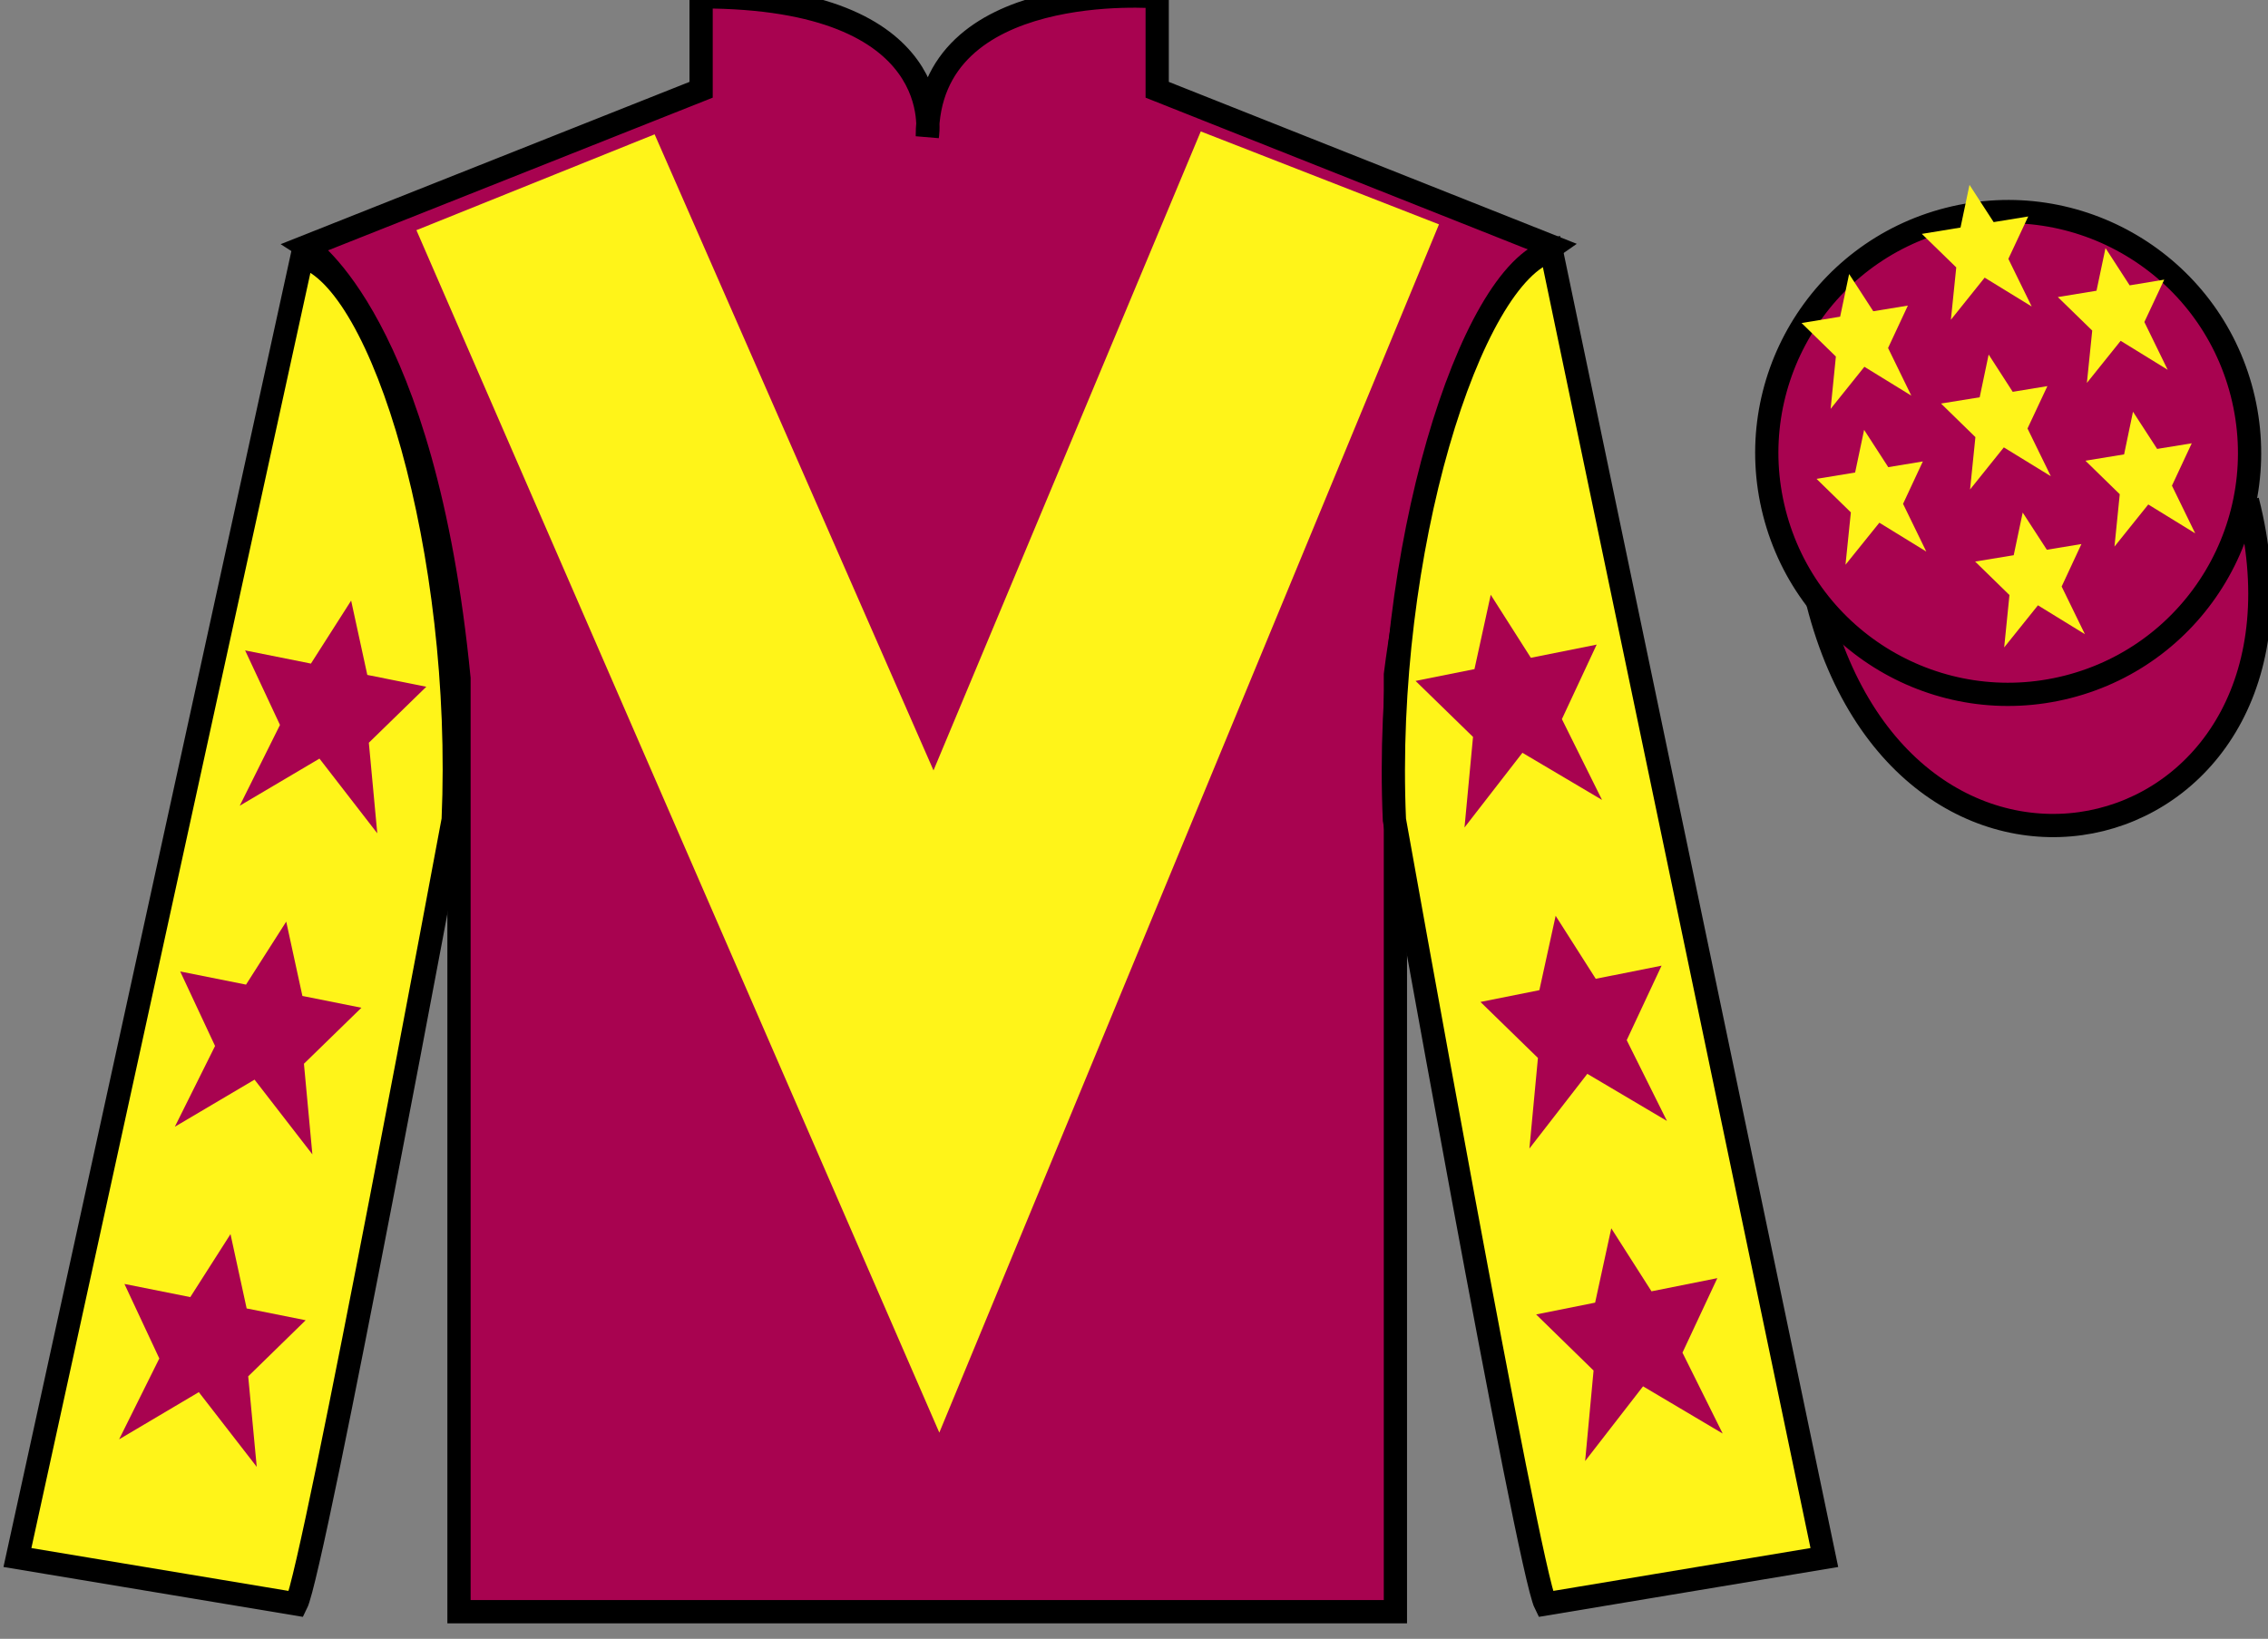
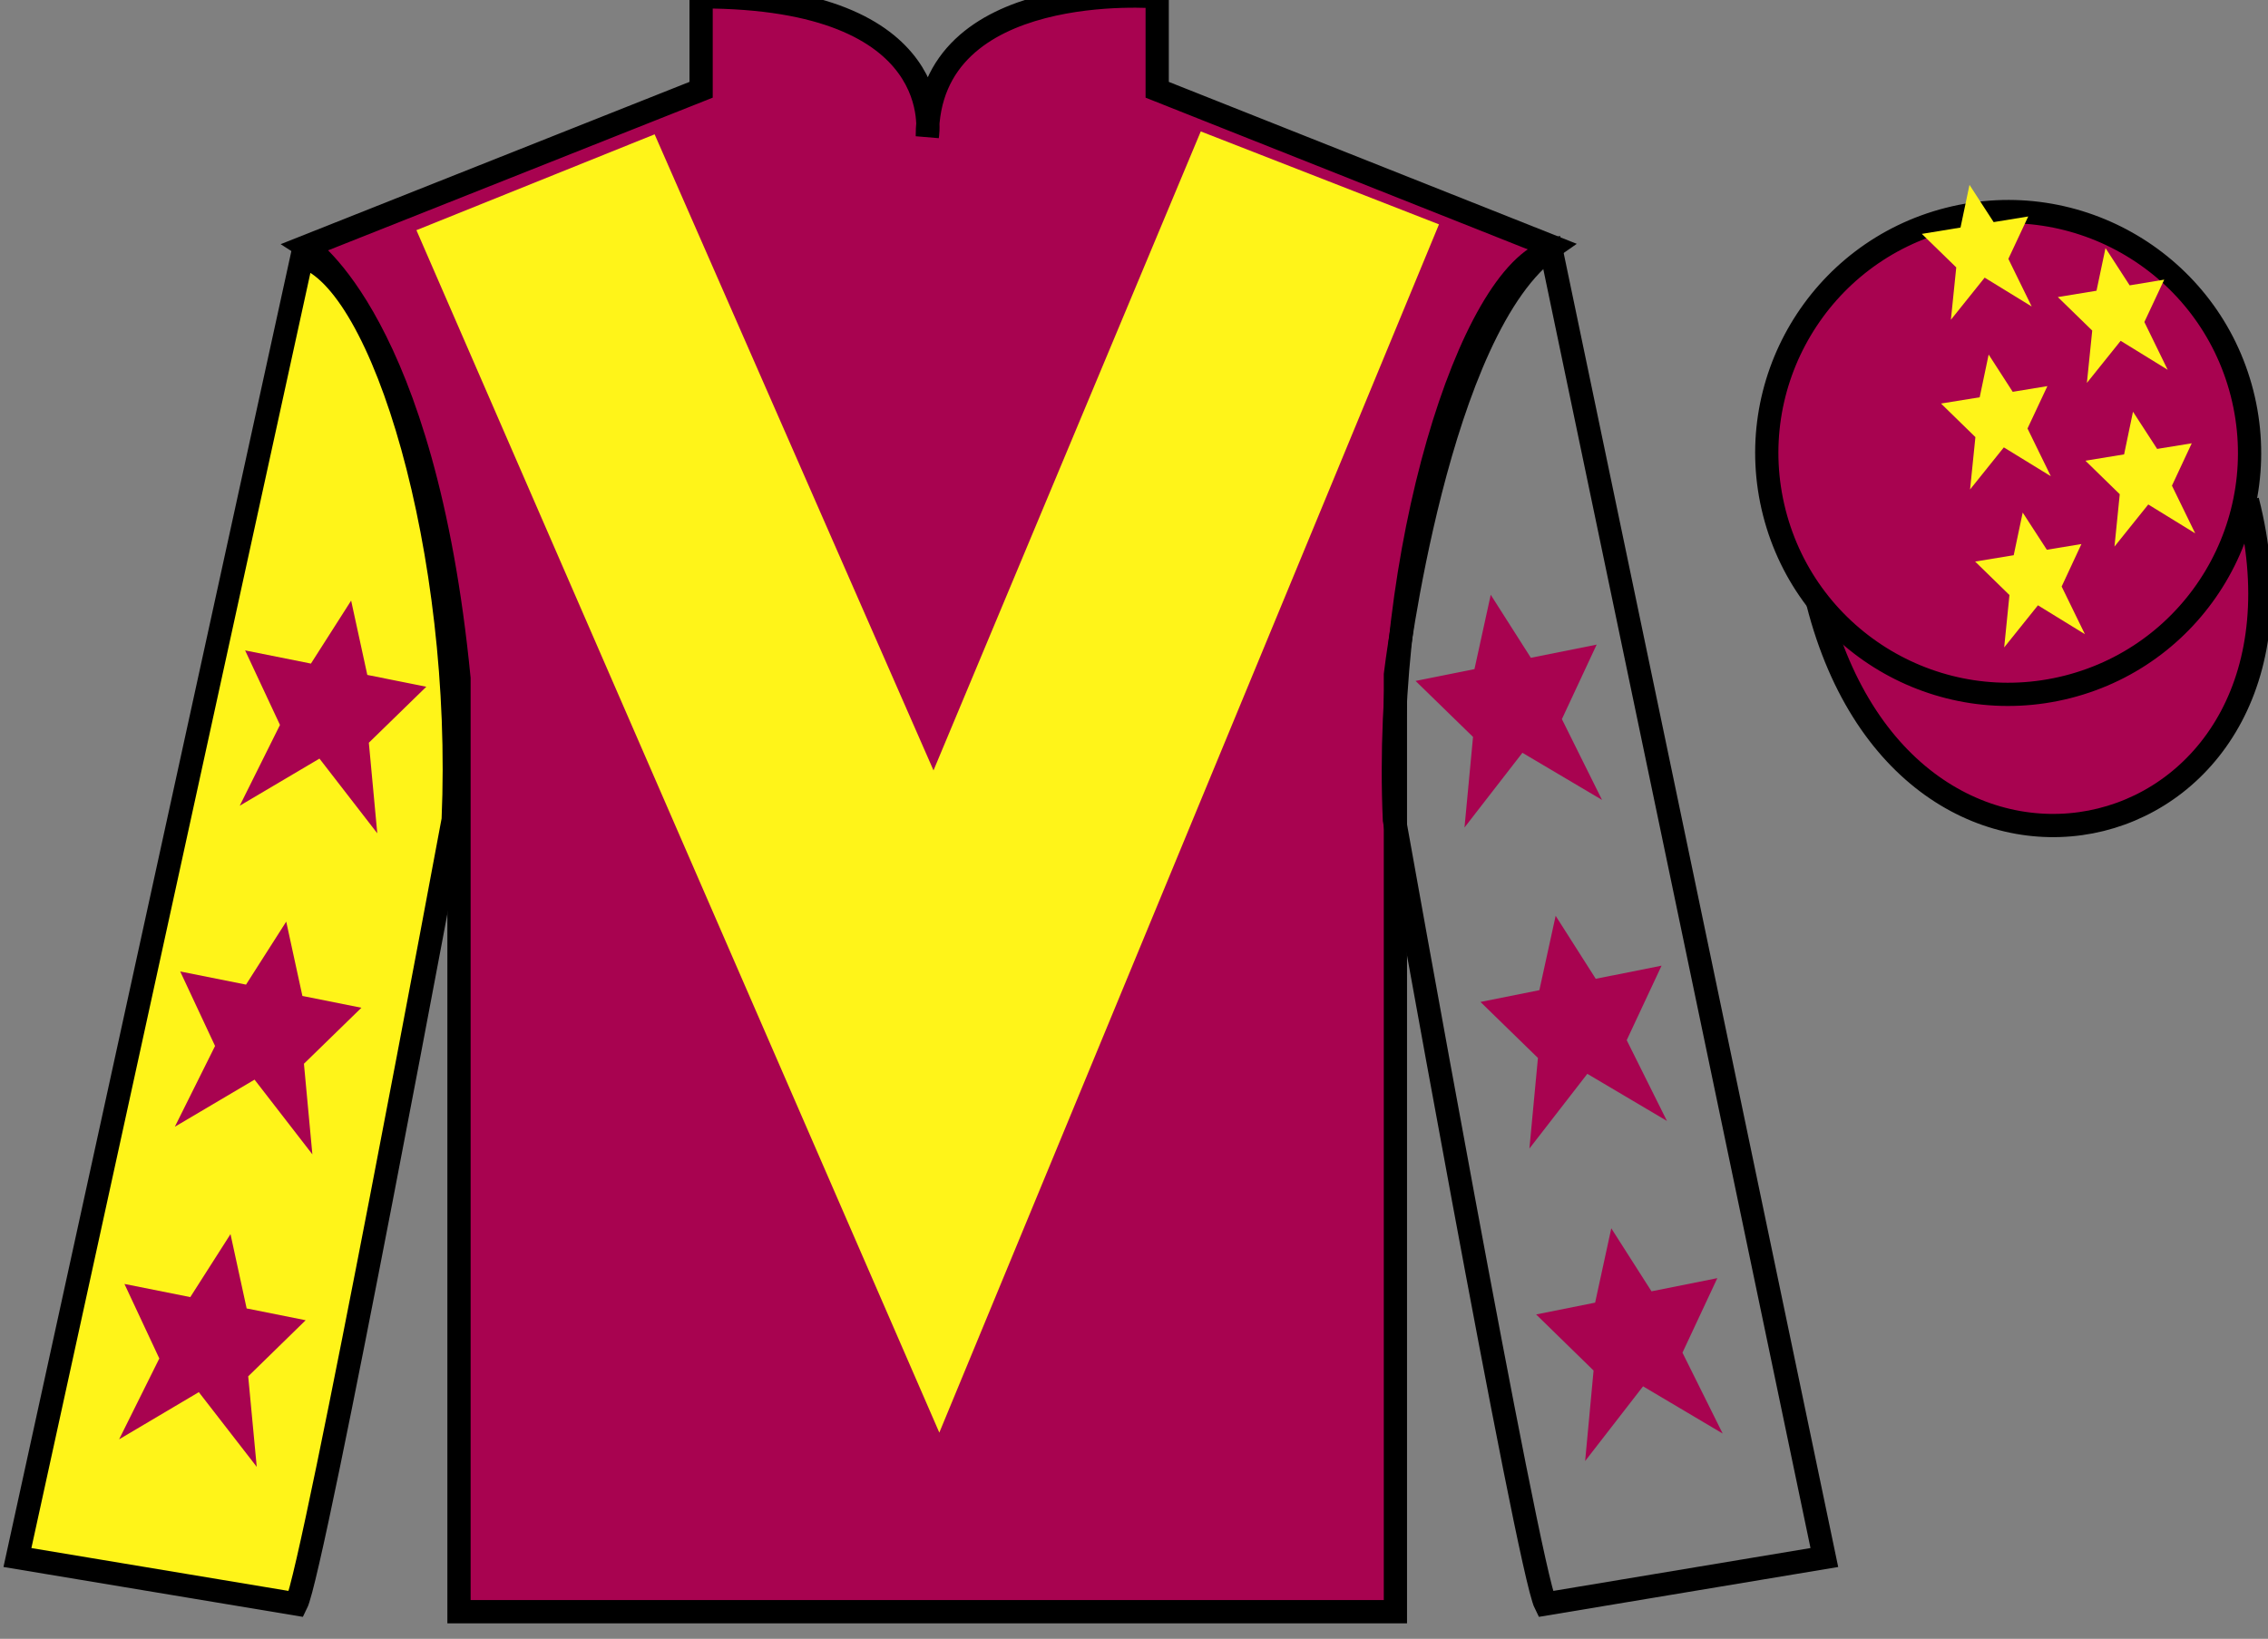
<svg xmlns="http://www.w3.org/2000/svg" width="97.59pt" height="70.53pt" viewBox="0 0 97.59 70.53" version="1.1">
  <rect x="0" y="0" width="97.59" height="70.53" fill="#808080" stroke="none" />
  <g id="surface0">
    <path style=" stroke:none;fill-rule:nonzero;fill:rgb(65.882%,1.34%,31.255%);fill-opacity:1;" d="M 13.168 10.613 C 13.168 10.613 18.25 13.863 19.75 29.195 C 19.75 29.195 19.75 44.195 19.75 69.363 L 60.043 69.363 L 60.043 29.031 C 60.043 29.031 61.832 14.031 66.793 10.613 L 49.793 3.863 L 49.793 -0.137 C 49.793 -0.137 39.902 -0.969 39.902 5.863 C 39.902 5.863 40.918 -0.137 30.168 -0.137 L 30.168 3.863 L 13.168 10.613 " />
    <path style="fill:none;stroke-width:10;stroke-linecap:butt;stroke-linejoin:miter;stroke:rgb(0%,0%,0%);stroke-opacity:1;stroke-miterlimit:4;" d="M 131.68 599.167 C 131.68 599.167 182.5 566.667 197.5 413.347 C 197.5 413.347 197.5 263.347 197.5 11.667 L 600.43 11.667 L 600.43 414.988 C 600.43 414.988 618.32 564.987 667.93 599.167 L 497.93 666.667 L 497.93 706.667 C 497.93 706.667 399.023 714.987 399.023 646.667 C 399.023 646.667 409.18 706.667 301.68 706.667 L 301.68 666.667 L 131.68 599.167 Z M 131.68 599.167 " transform="matrix(0.1,0,0,-0.1,0,70.53)" />
    <path style=" stroke:none;fill-rule:nonzero;fill:rgb(100%,95.41%,10.001%);fill-opacity:1;" d="M 12.75 69.031 C 13.5 67.531 19.5 35.281 19.5 35.281 C 20 23.781 16.5 12.031 13 11.031 L 0.75 67.031 L 12.75 69.031 " />
    <path style="fill:none;stroke-width:10;stroke-linecap:butt;stroke-linejoin:miter;stroke:rgb(0%,0%,0%);stroke-opacity:1;stroke-miterlimit:4;" d="M 127.5 14.988 C 135 29.988 195 352.488 195 352.488 C 200 467.488 165 584.987 130 594.987 L 7.5 34.987 L 127.5 14.988 Z M 127.5 14.988 " transform="matrix(0.1,0,0,-0.1,0,70.53)" />
-     <path style=" stroke:none;fill-rule:nonzero;fill:rgb(100%,95.41%,10.001%);fill-opacity:1;" d="M 78.5 67.031 L 66.75 10.781 C 63.25 11.781 59.5 23.781 60 35.281 C 60 35.281 65.75 67.531 66.5 69.031 L 78.5 67.031 " />
    <path style="fill:none;stroke-width:10;stroke-linecap:butt;stroke-linejoin:miter;stroke:rgb(0%,0%,0%);stroke-opacity:1;stroke-miterlimit:4;" d="M 785 34.987 L 667.5 597.487 C 632.5 587.487 595 467.488 600 352.488 C 600 352.488 657.5 29.988 665 14.988 L 785 34.987 Z M 785 34.987 " transform="matrix(0.1,0,0,-0.1,0,70.53)" />
    <path style="fill-rule:nonzero;fill:rgb(65.882%,1.34%,31.255%);fill-opacity:1;stroke-width:10;stroke-linecap:butt;stroke-linejoin:miter;stroke:rgb(0%,0%,0%);stroke-opacity:1;stroke-miterlimit:4;" d="M 782.188 445.925 C 821.875 290.261 1005.82 337.878 967.07 489.87 " transform="matrix(0.1,0,0,-0.1,0,70.53)" />
    <path style=" stroke:none;fill-rule:nonzero;fill:rgb(100%,95.41%,10.001%);fill-opacity:1;" d="M 28.168 5.781 L 40.168 33.156 L 51.668 5.656 L 61.918 9.656 L 40.418 61.656 L 17.918 9.906 L 28.168 5.781 " />
    <path style=" stroke:none;fill-rule:nonzero;fill:rgb(65.882%,1.34%,31.255%);fill-opacity:1;" d="M 88.977 29.559 C 94.535 28.141 97.891 22.484 96.473 16.926 C 95.055 11.367 89.398 8.012 83.844 9.43 C 78.285 10.848 74.93 16.504 76.348 22.062 C 77.766 27.621 83.418 30.977 88.977 29.559 " />
    <path style="fill:none;stroke-width:10;stroke-linecap:butt;stroke-linejoin:miter;stroke:rgb(0%,0%,0%);stroke-opacity:1;stroke-miterlimit:4;" d="M 889.766 409.714 C 945.352 423.894 978.906 480.456 964.727 536.042 C 950.547 591.628 893.984 625.183 838.438 611.003 C 782.852 596.823 749.297 540.261 763.477 484.675 C 777.656 429.089 834.18 395.534 889.766 409.714 Z M 889.766 409.714 " transform="matrix(0.1,0,0,-0.1,0,70.53)" />
    <path style=" stroke:none;fill-rule:nonzero;fill:rgb(65.882%,1.34%,31.255%);fill-opacity:1;" d="M 12.316 39.664 L 10.586 42.375 L 7.754 41.809 L 9.254 45.016 L 7.523 48.492 L 10.953 46.465 L 13.441 49.68 L 13.078 45.781 L 15.551 43.371 L 13.012 42.863 L 12.316 39.664 " />
    <path style=" stroke:none;fill-rule:nonzero;fill:rgb(65.882%,1.34%,31.255%);fill-opacity:1;" d="M 9.918 53.113 L 8.188 55.824 L 5.355 55.258 L 6.855 58.465 L 5.125 61.945 L 8.555 59.914 L 11.047 63.129 L 10.68 59.234 L 13.152 56.82 L 10.613 56.312 L 9.918 53.113 " />
    <path style=" stroke:none;fill-rule:nonzero;fill:rgb(65.882%,1.34%,31.255%);fill-opacity:1;" d="M 15.109 25.848 L 13.379 28.559 L 10.547 27.992 L 12.047 31.199 L 10.316 34.676 L 13.746 32.648 L 16.234 35.863 L 15.871 31.965 L 18.344 29.555 L 15.805 29.047 L 15.109 25.848 " />
    <path style=" stroke:none;fill-rule:nonzero;fill:rgb(65.882%,1.34%,31.255%);fill-opacity:1;" d="M 66.938 39.414 L 68.664 42.125 L 71.496 41.559 L 69.996 44.766 L 71.727 48.242 L 68.301 46.215 L 65.809 49.43 L 66.176 45.531 L 63.703 43.121 L 66.238 42.613 L 66.938 39.414 " />
    <path style=" stroke:none;fill-rule:nonzero;fill:rgb(65.882%,1.34%,31.255%);fill-opacity:1;" d="M 69.332 52.863 L 71.062 55.574 L 73.895 55.008 L 72.395 58.215 L 74.125 61.695 L 70.699 59.664 L 68.207 62.879 L 68.57 58.984 L 66.098 56.57 L 68.637 56.062 L 69.332 52.863 " />
    <path style=" stroke:none;fill-rule:nonzero;fill:rgb(65.882%,1.34%,31.255%);fill-opacity:1;" d="M 64.145 25.598 L 65.871 28.309 L 68.703 27.742 L 67.207 30.949 L 68.934 34.426 L 65.508 32.398 L 63.016 35.613 L 63.383 31.715 L 60.91 29.305 L 63.445 28.797 L 64.145 25.598 " />
    <path style=" stroke:none;fill-rule:nonzero;fill:rgb(100%,95.41%,10.001%);fill-opacity:1;" d="M 87.035 22.059 L 86.648 23.895 L 84.988 24.168 L 86.465 25.609 L 86.238 27.863 L 87.691 26.051 L 89.711 27.293 L 88.711 25.242 L 89.562 23.414 L 88.074 23.66 L 87.035 22.059 " />
    <path style=" stroke:none;fill-rule:nonzero;fill:rgb(100%,95.41%,10.001%);fill-opacity:1;" d="M 90.598 10.676 L 90.211 12.512 L 88.547 12.785 L 90.027 14.227 L 89.797 16.48 L 91.25 14.668 L 93.273 15.914 L 92.27 13.859 L 93.125 12.035 L 91.637 12.281 L 90.598 10.676 " />
    <path style=" stroke:none;fill-rule:nonzero;fill:rgb(100%,95.41%,10.001%);fill-opacity:1;" d="M 91.781 17.719 L 91.398 19.555 L 89.734 19.828 L 91.211 21.27 L 90.984 23.523 L 92.438 21.711 L 94.457 22.953 L 93.457 20.902 L 94.309 19.078 L 92.82 19.32 L 91.781 17.719 " />
-     <path style=" stroke:none;fill-rule:nonzero;fill:rgb(100%,95.41%,10.001%);fill-opacity:1;" d="M 79.566 11.793 L 79.18 13.629 L 77.52 13.902 L 78.996 15.344 L 78.77 17.598 L 80.223 15.785 L 82.242 17.027 L 81.242 14.977 L 82.094 13.152 L 80.605 13.395 L 79.566 11.793 " />
    <path style=" stroke:none;fill-rule:nonzero;fill:rgb(100%,95.41%,10.001%);fill-opacity:1;" d="M 85.57 15.258 L 85.184 17.098 L 83.52 17.367 L 85 18.812 L 84.77 21.066 L 86.223 19.254 L 88.246 20.496 L 87.242 18.441 L 88.098 16.617 L 86.605 16.863 L 85.57 15.258 " />
-     <path style=" stroke:none;fill-rule:nonzero;fill:rgb(100%,95.41%,10.001%);fill-opacity:1;" d="M 80.211 18.5 L 79.824 20.336 L 78.164 20.609 L 79.641 22.051 L 79.41 24.305 L 80.867 22.496 L 82.887 23.738 L 81.887 21.684 L 82.738 19.859 L 81.25 20.105 L 80.211 18.5 " />
    <path style=" stroke:none;fill-rule:nonzero;fill:rgb(100%,95.41%,10.001%);fill-opacity:1;" d="M 84.746 7.957 L 84.359 9.793 L 82.695 10.066 L 84.176 11.508 L 83.945 13.762 L 85.398 11.949 L 87.422 13.191 L 86.418 11.141 L 87.273 9.316 L 85.785 9.559 L 84.746 7.957 " />
  </g>
</svg>